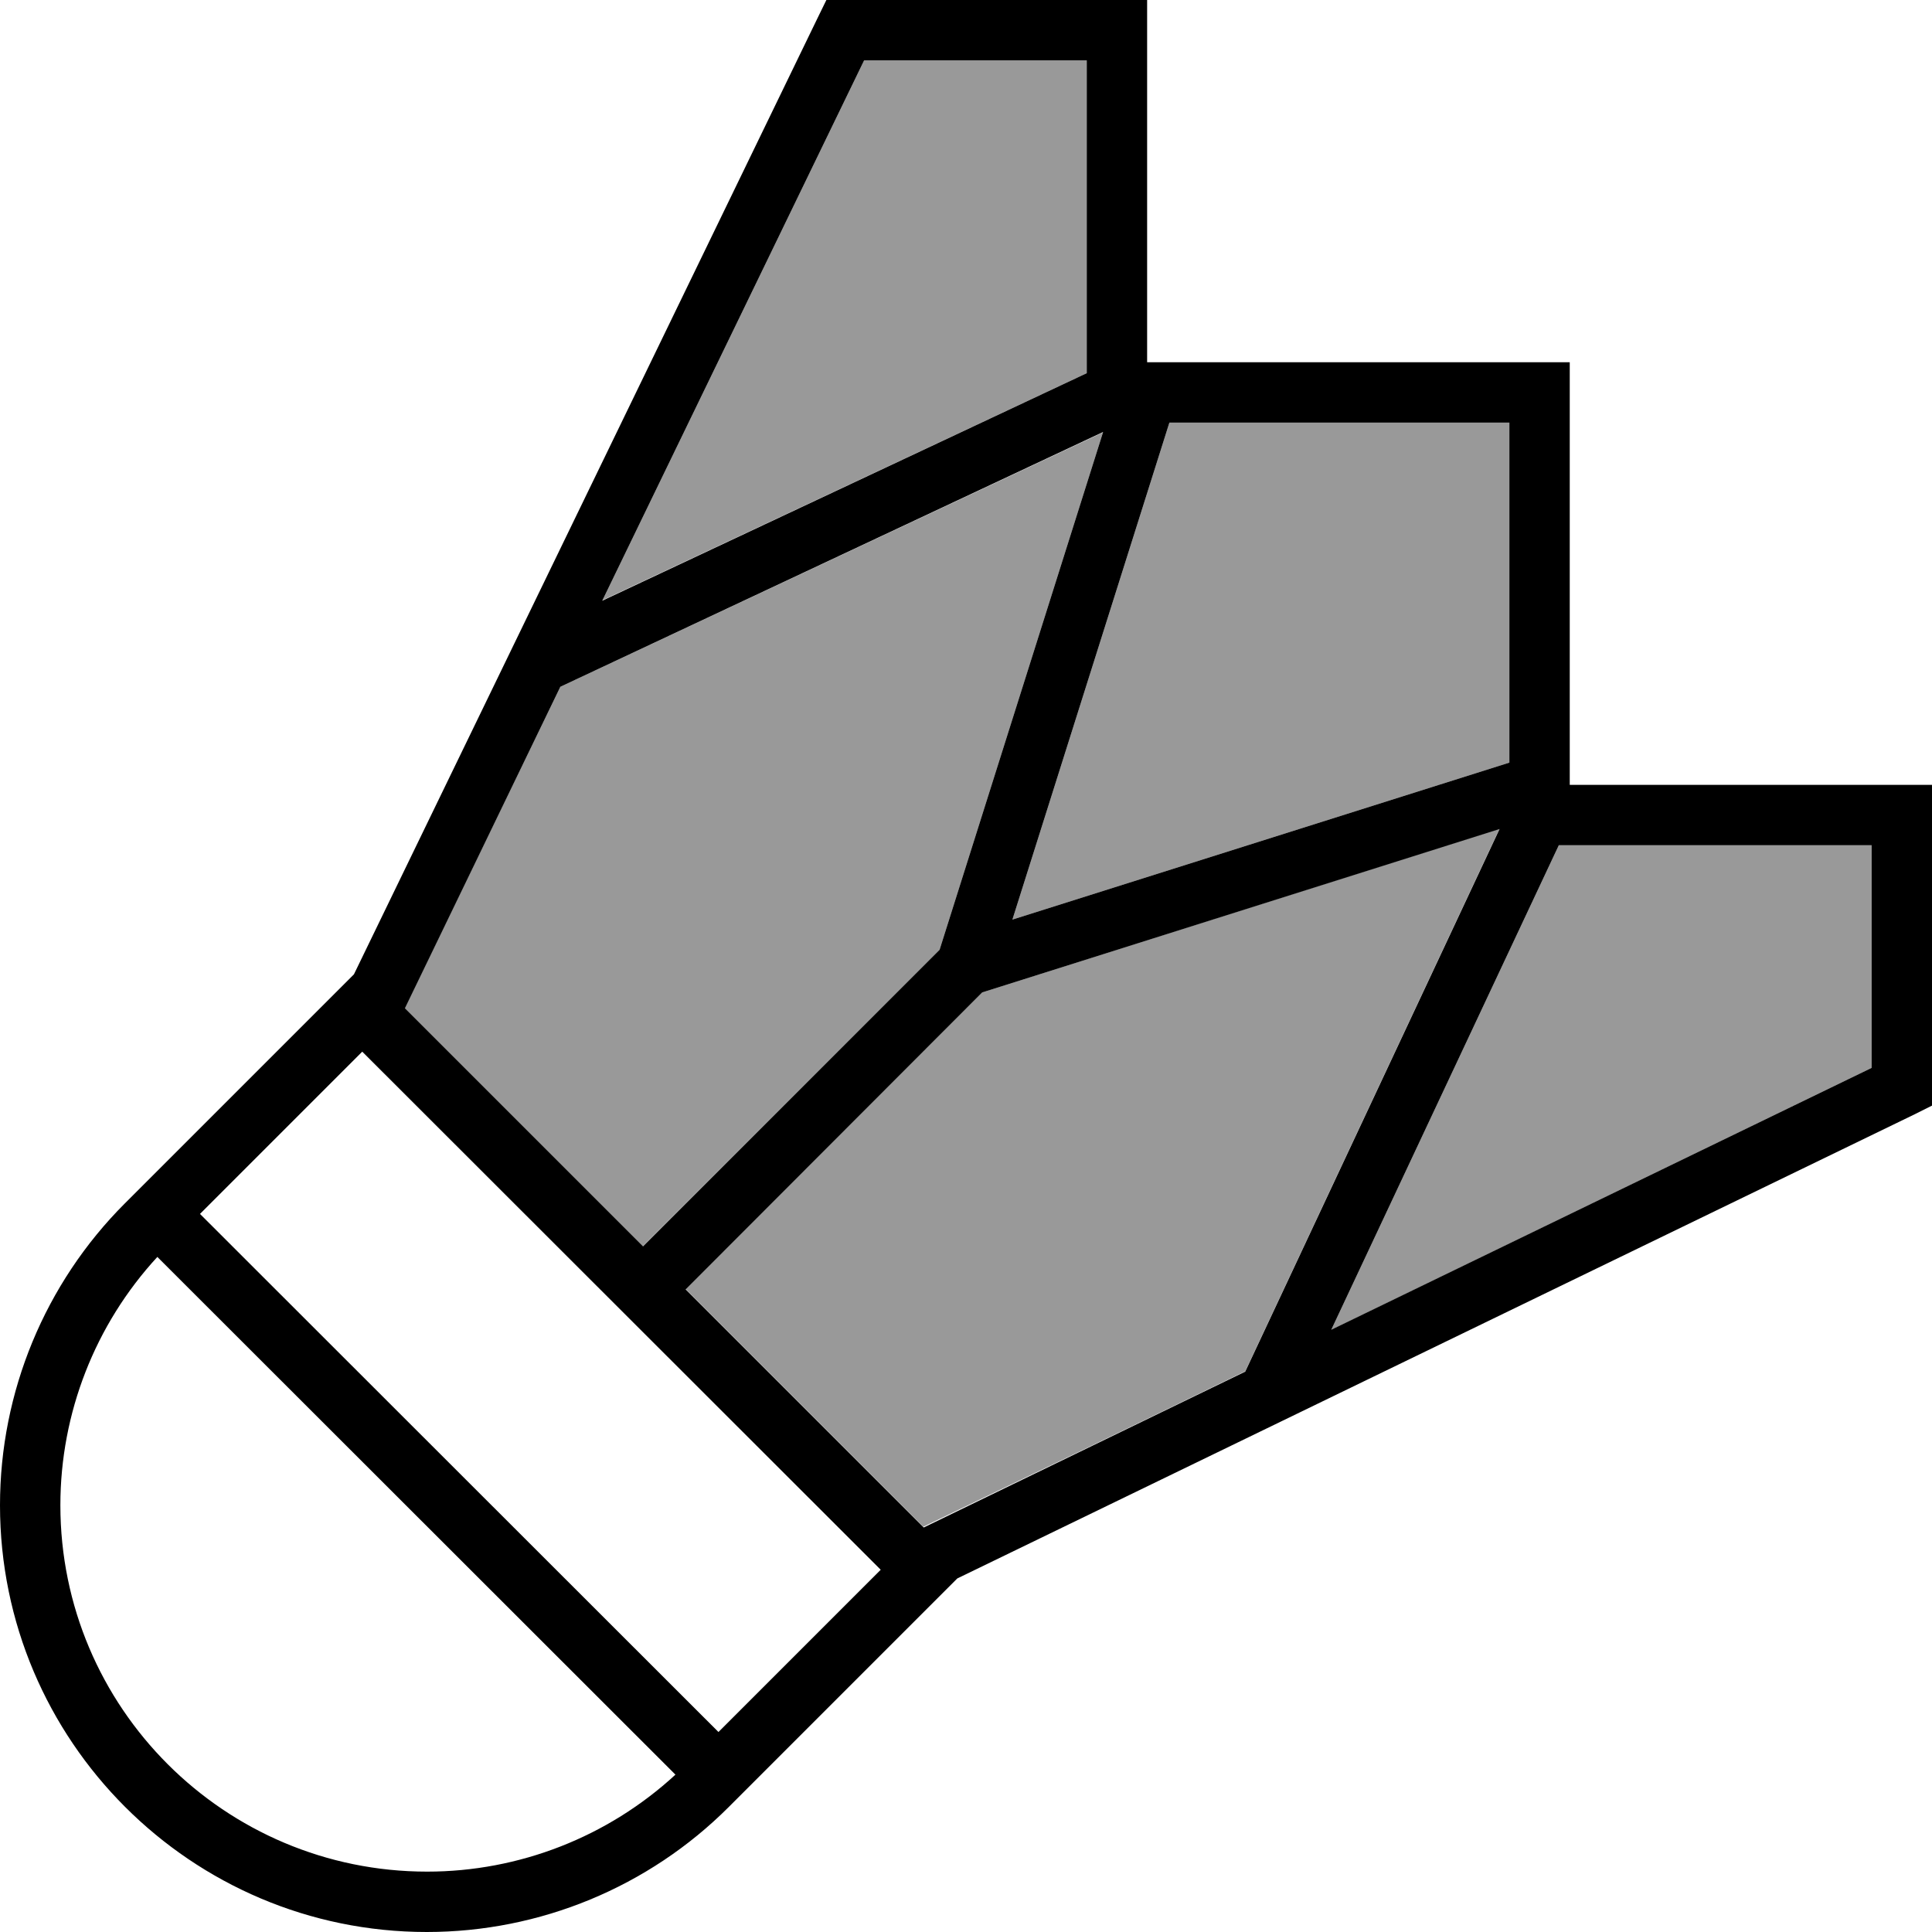
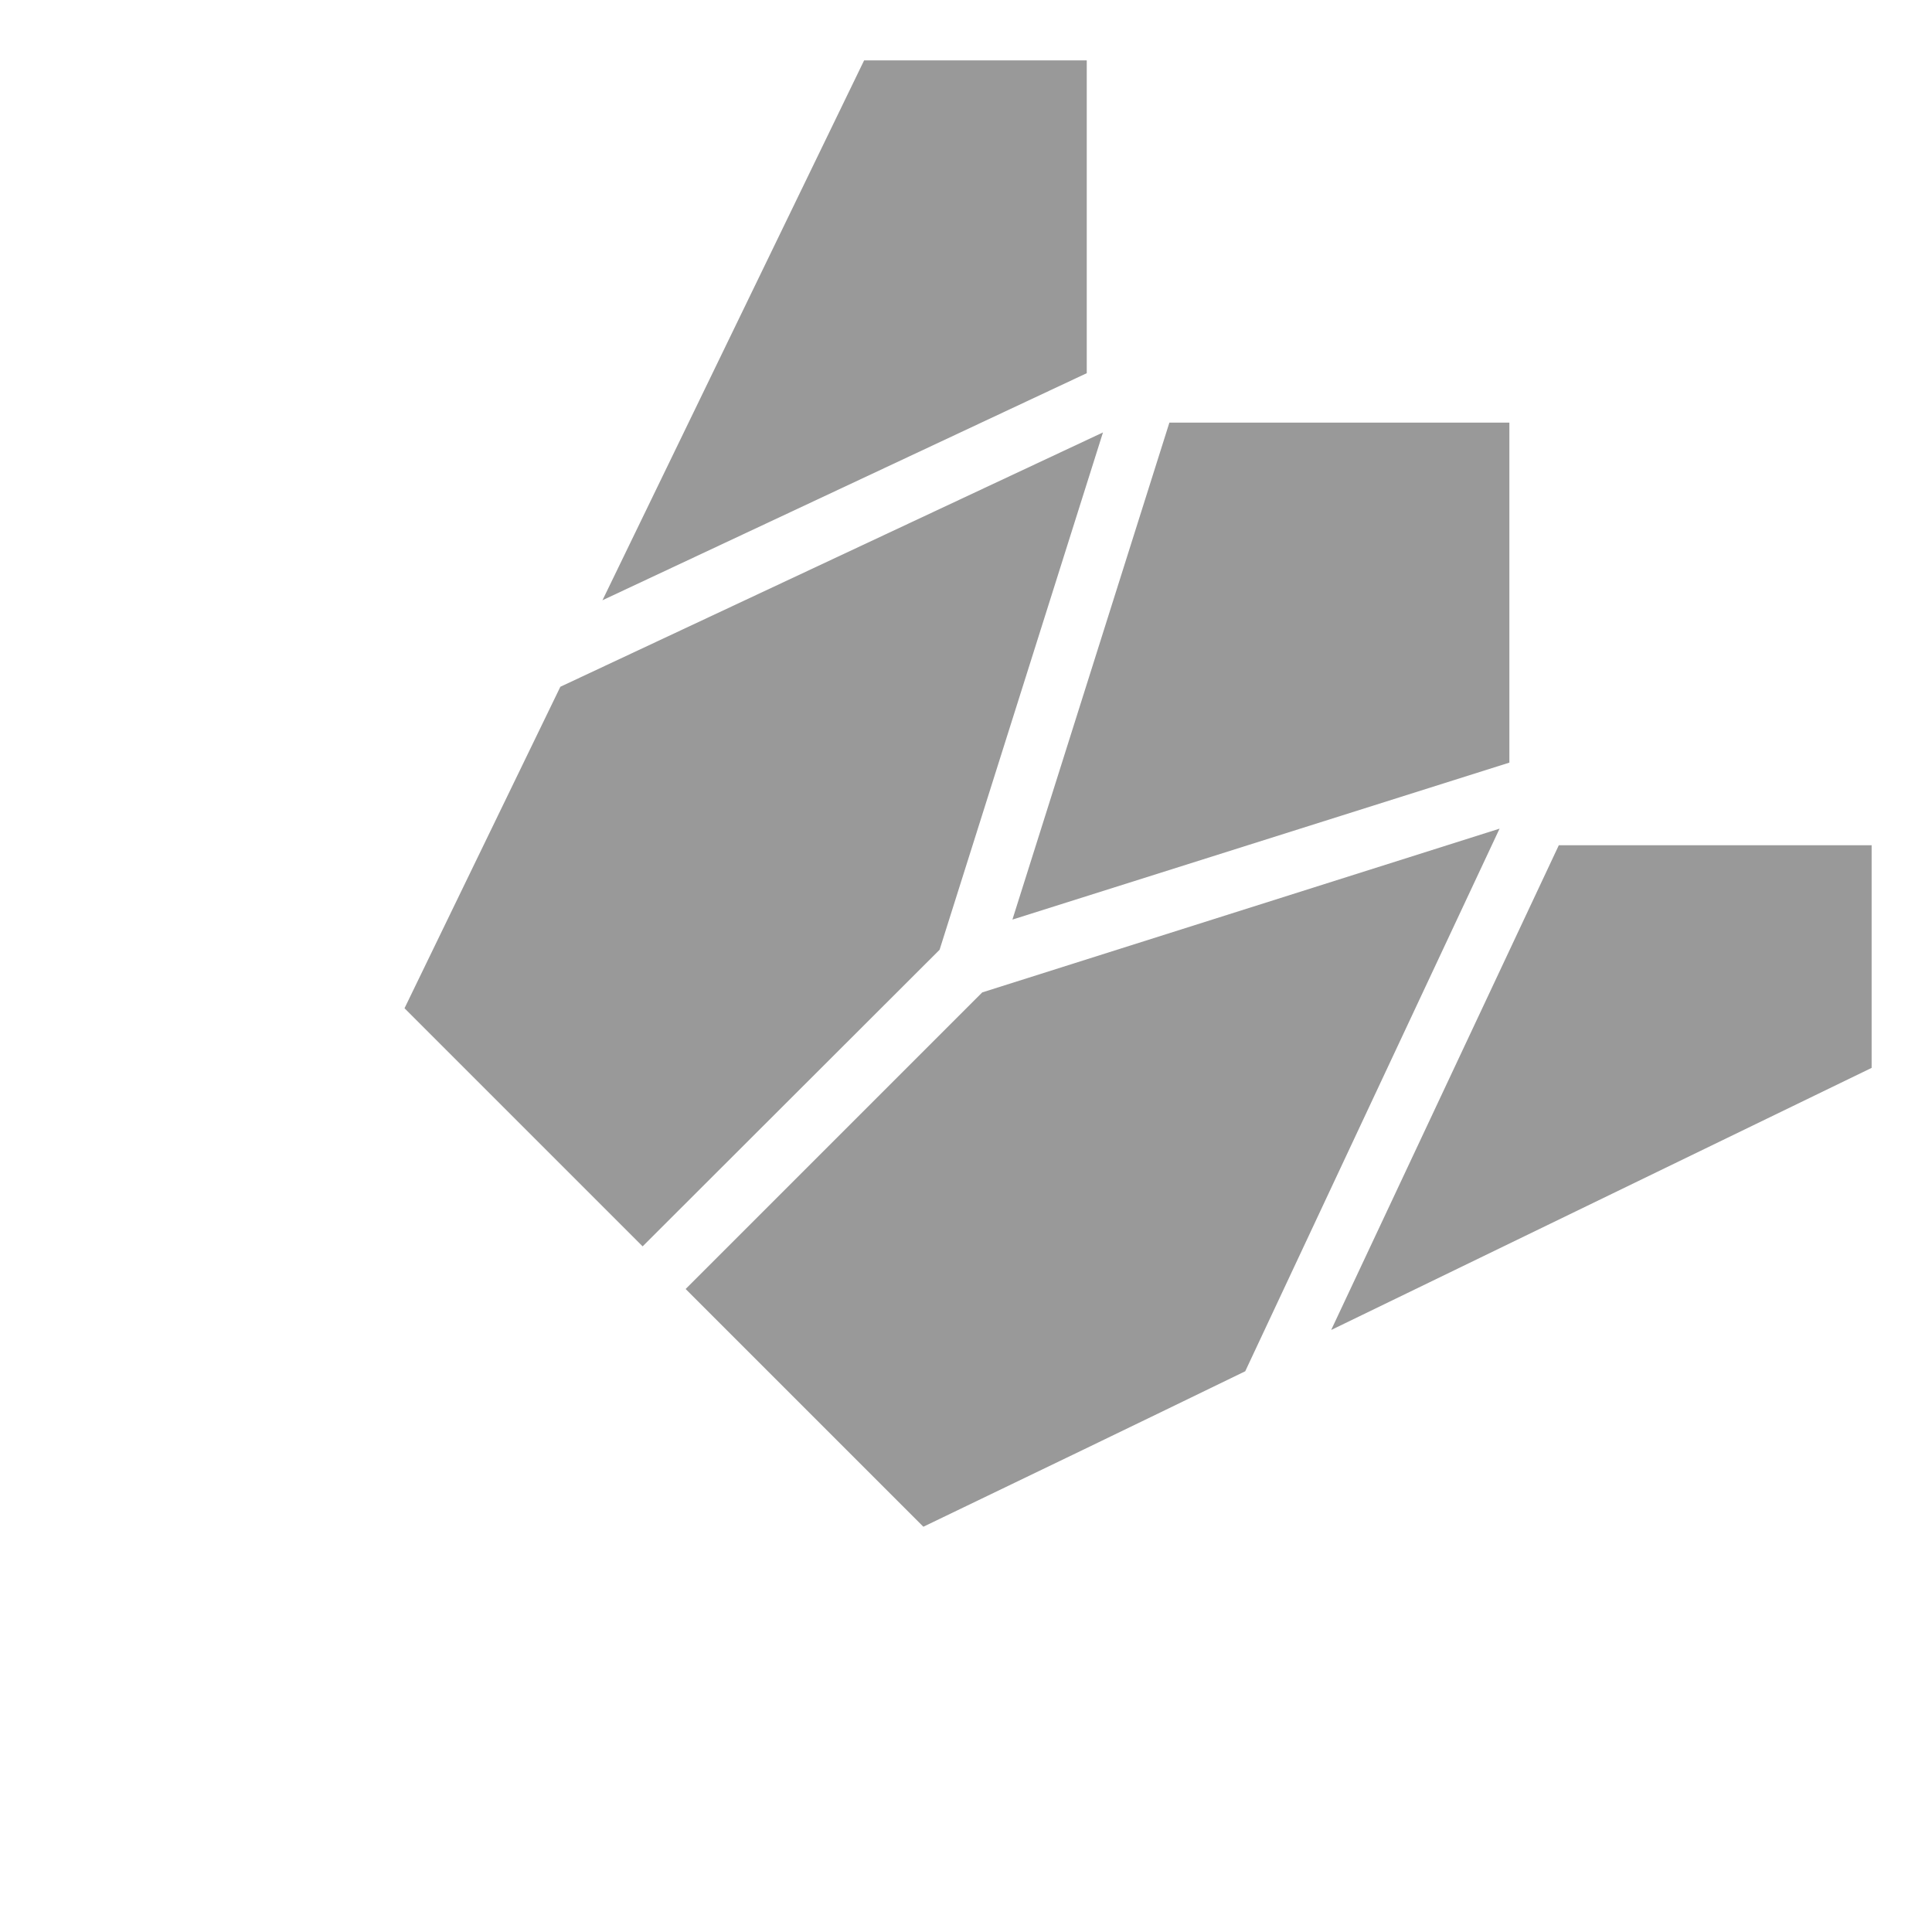
<svg xmlns="http://www.w3.org/2000/svg" viewBox="0 0 512 512">
  <defs>
    <style>.fa-secondary{opacity:.4}</style>
  </defs>
  <path class="fa-secondary" d="M107.2 267.2l63.1 63.1L249 251.7l43.3-137.1L148.5 182l-41.3 85.2zm52.4-108.1L288 98.9 288 16l-59 0L159.6 159.2zm22.1 182.5l63 63c28.5-13.7 56.9-27.4 85.3-41.2l67.4-143.8L260.3 263l-78.6 78.6zm86.6-97.9L400 202.1l0-90.1-90.1 0L268.3 243.7zm84.6 108.7L496 283l0-59-82.9 0L352.8 352.4z" />
-   <path class="fa-primary" d="M224 0l-5 0-2.2 4.5L93.8 258.2l-9.1 9.1L33.1 318.9C11.9 340.1 0 368.9 0 398.9C0 461.3 50.7 512 113.1 512c30 0 58.8-11.9 80-33.1l51.5-51.5 9.1-9.1 253.7-123L512 293l0-5 0-72 0-8-8 0-88 0 0-104 0-8-8 0L304 96l0-88 0-8-8 0L224 0zM330 363.5l-85.2 41.3-.1-.1-63-63L260.3 263l137.1-43.3L330 363.5zM292.3 114.6L249 251.7l-78.6 78.6-63-63-.1-.1L148.5 182l143.8-67.5zM288 98.9L159.6 159.2 229 16l59 0 0 82.9zM268.3 243.7L309.9 112l90.1 0 0 90.1L268.3 243.7zM53 321.7l43-43L233.4 416l-43 43L53 321.7zM179 470.3c-17.9 16.5-41.4 25.7-65.8 25.7C59.5 496 16 452.5 16 398.9c0-24.4 9.2-47.9 25.7-65.8L179 470.3zM352.8 352.4L413.1 224l82.9 0 0 59L352.8 352.4z" />
</svg>